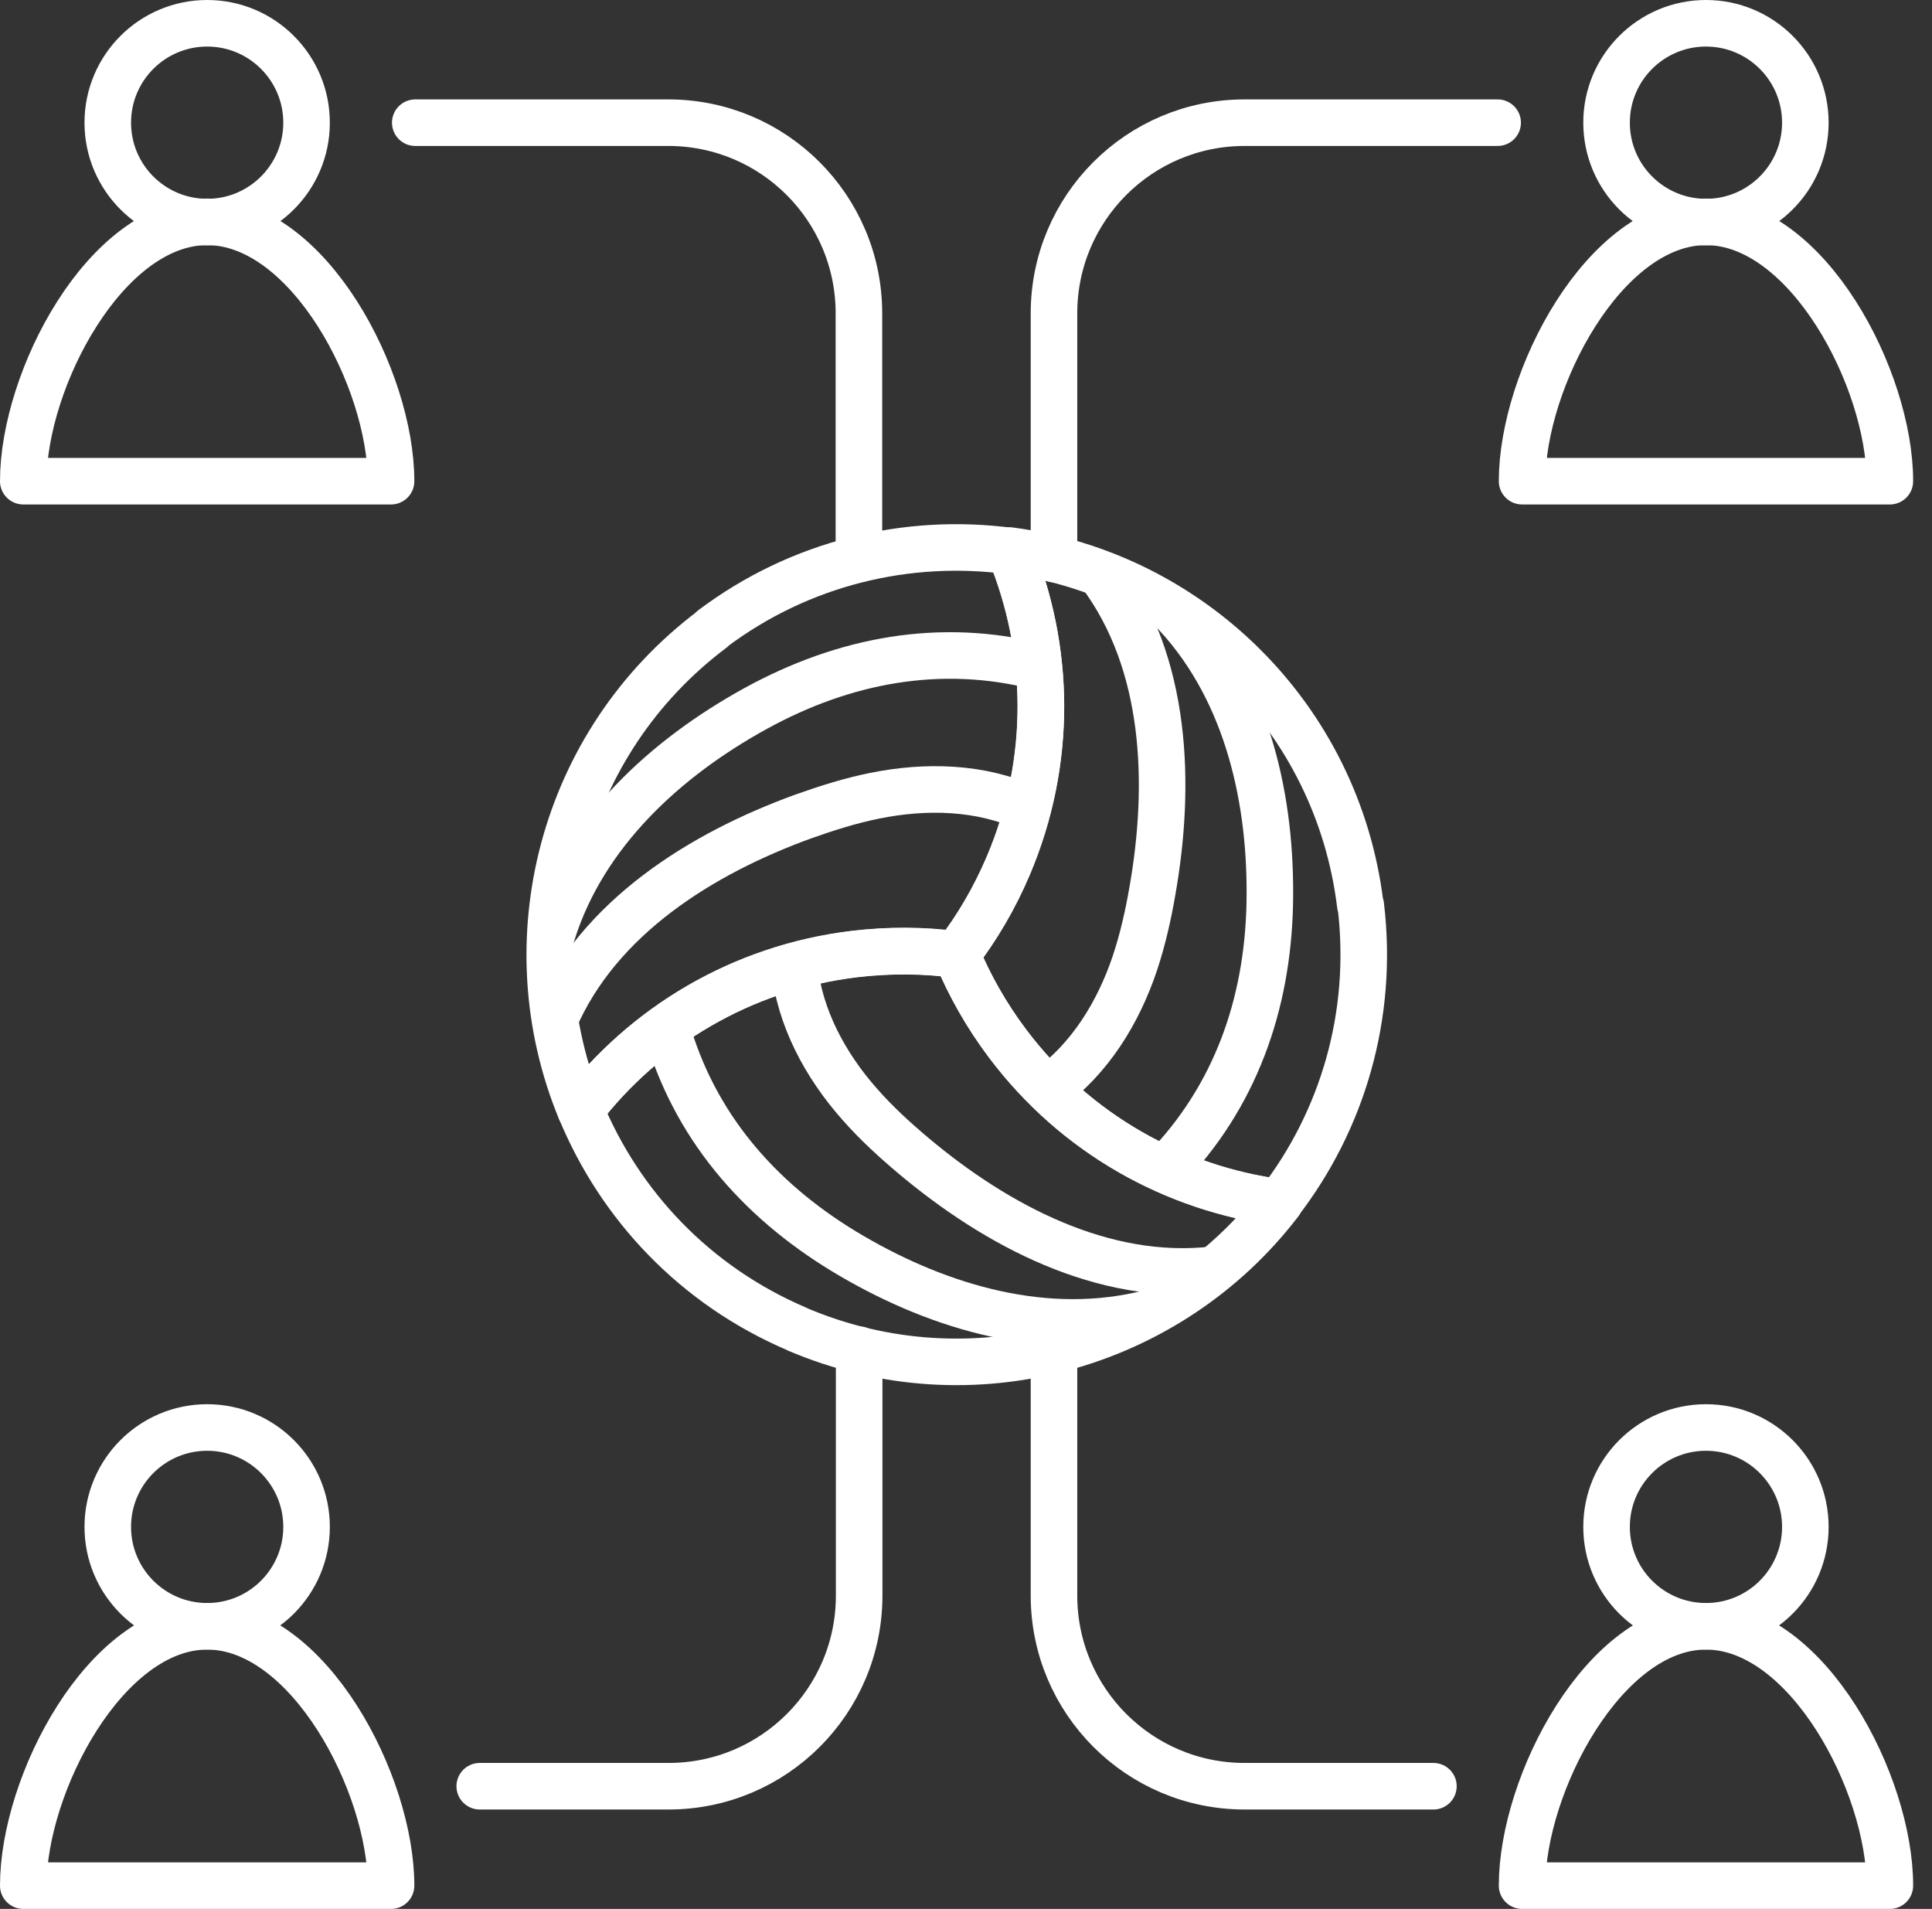
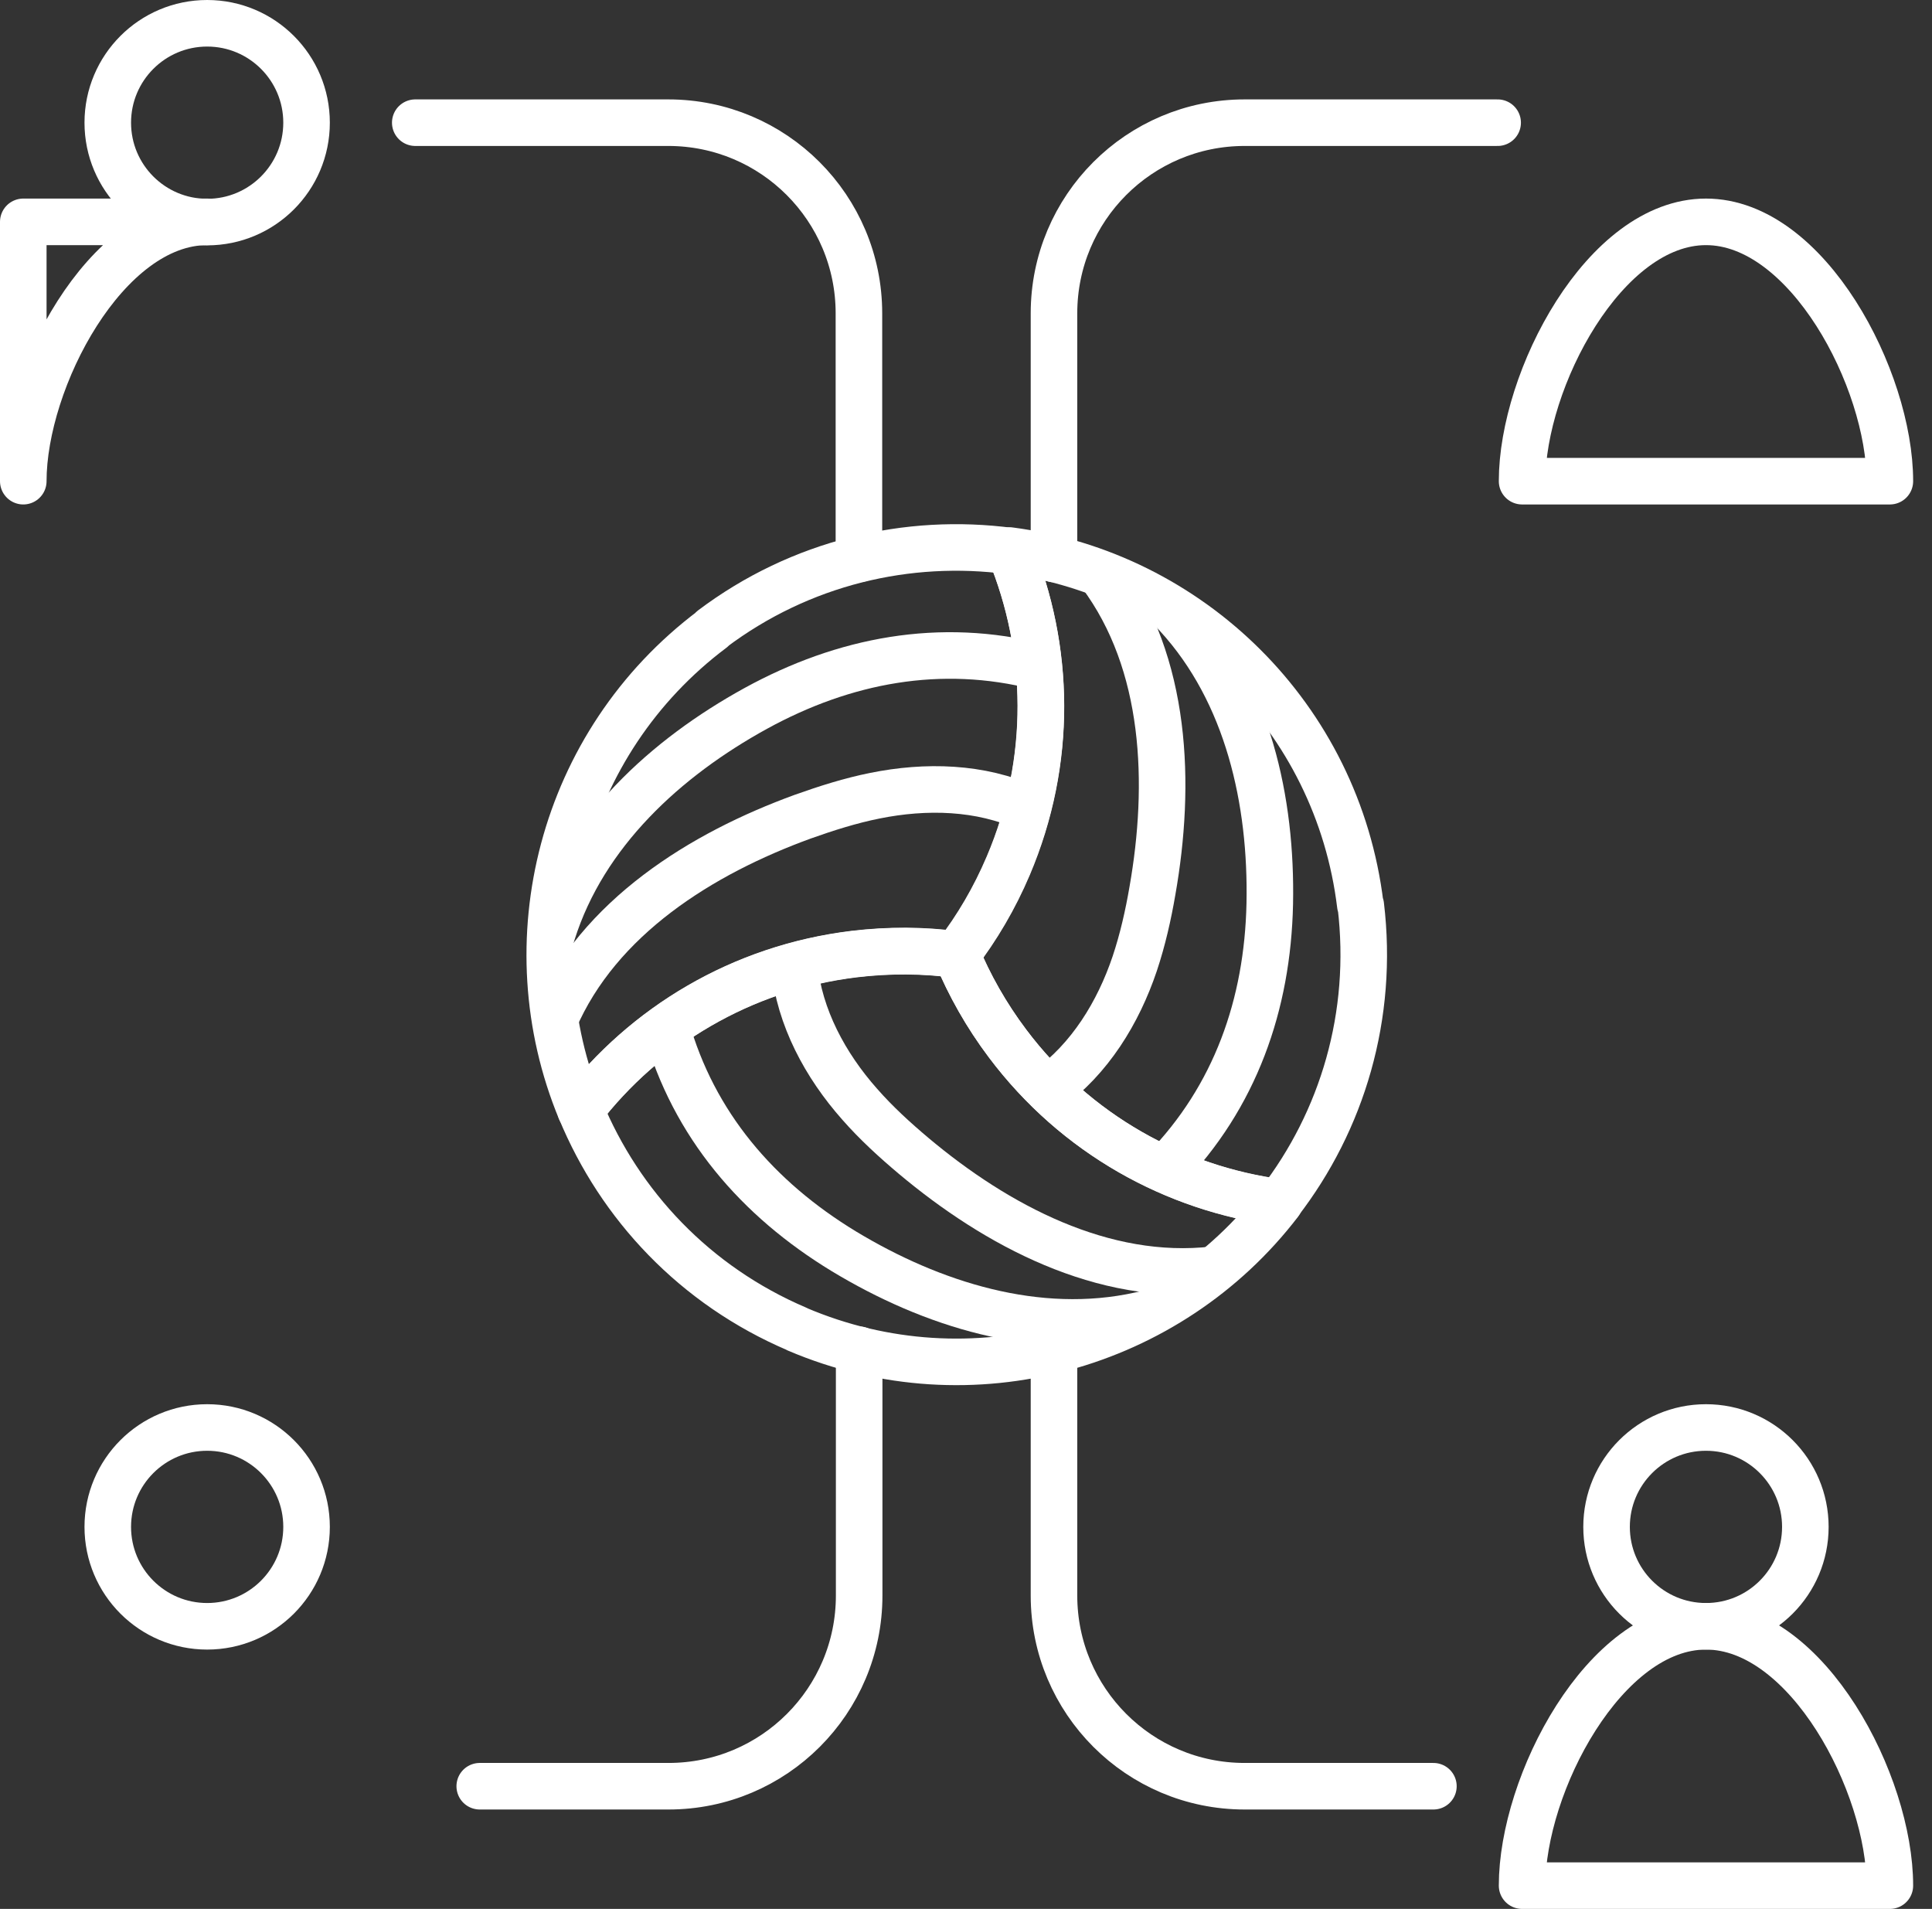
<svg xmlns="http://www.w3.org/2000/svg" width="83" height="82" viewBox="0 0 83 82" fill="none">
  <rect x="0" y="0" width="83" height="82" fill="#333333" stroke="none" />
  <path d="M44.15 34.72C42.11 33.79 39.77 33.74 37.59 34.18C36.54 34.39 35.5 34.72 34.49 35.08C30.15 36.66 25.72 39.4 23.82 43.81" stroke="white" stroke-width="2" stroke-linejoin="round" />
  <path d="M44.63 28.64C40.4 27.56 36.26 28.35 32.47 30.43C28.61 32.55 25.09 35.76 23.73 40.07C23.69 40.2 23.65 40.33 23.61 40.46" stroke="white" stroke-width="2" stroke-linejoin="round" />
  <path d="M34.24 57.09C29.85 55.22 26.63 51.77 24.94 47.68C27.7 44.09 31.84 41.57 36.69 40.98C38.19 40.8 39.67 40.81 41.1 41C41.65 42.33 42.38 43.62 43.29 44.83C46.23 48.74 50.48 51.06 54.97 51.66C50.23 57.85 41.74 60.29 34.25 57.1L34.24 57.09Z" stroke="white" stroke-width="2" stroke-linejoin="round" />
  <path d="M30.59 27.02C34.4 24.15 39.01 23.09 43.39 23.67C45.12 27.86 45.23 32.7 43.32 37.2C42.73 38.59 41.98 39.86 41.1 41.01C39.67 40.82 38.19 40.81 36.69 40.99C31.84 41.58 27.7 44.1 24.94 47.69C21.96 40.49 24.09 31.92 30.6 27.03L30.59 27.02Z" stroke="white" stroke-width="2" stroke-linejoin="round" />
  <path d="M34.12 41.48C34.34 43.71 35.46 45.77 36.93 47.43C37.64 48.24 38.44 48.97 39.26 49.66C42.8 52.63 47.39 55.09 52.16 54.54" stroke="white" stroke-width="2" stroke-linejoin="round" />
  <path d="M28.62 44.11C29.8 48.32 32.55 51.5 36.25 53.75C40.02 56.03 44.56 57.47 48.97 56.5C49.1 56.47 49.24 56.44 49.37 56.41" stroke="white" stroke-width="2" stroke-linejoin="round" />
  <path d="M58.46 38.89C59.03 43.63 57.66 48.15 54.96 51.65C50.47 51.05 46.22 48.73 43.28 44.82C42.37 43.61 41.65 42.33 41.09 40.99C41.97 39.85 42.72 38.57 43.31 37.18C45.23 32.68 45.11 27.84 43.38 23.65C51.1 24.66 57.46 30.79 58.44 38.88L58.46 38.89Z" stroke="white" stroke-width="2" stroke-linejoin="round" />
  <path d="M45 46.8C46.82 45.49 48.04 43.5 48.75 41.39C49.09 40.37 49.33 39.31 49.51 38.26C50.31 33.71 50.15 28.5 47.28 24.65" stroke="white" stroke-width="2" stroke-linejoin="round" />
  <path d="M50.02 50.25C53.069 47.12 54.459 43.15 54.55 38.82C54.639 34.42 53.62 29.76 50.569 26.43C50.48 26.33 50.38 26.23 50.289 26.13" stroke="white" stroke-width="2" stroke-linejoin="round" />
  <path d="M8.9 9.54C11.258 9.54 13.17 7.628 13.17 5.27C13.17 2.912 11.258 1 8.9 1C6.542 1 4.63 2.912 4.63 5.27C4.63 7.628 6.542 9.54 8.9 9.54Z" stroke="white" stroke-width="2" stroke-linecap="round" stroke-linejoin="round" />
-   <path d="M1 20.67C1 16.31 4.54 9.53 8.9 9.53C13.26 9.53 16.8 16.3 16.8 20.67H1Z" stroke="white" stroke-width="2" stroke-linecap="round" stroke-linejoin="round" />
-   <path d="M73.29 9.54C75.648 9.54 77.559 7.628 77.559 5.27C77.559 2.912 75.648 1 73.29 1C70.931 1 69.019 2.912 69.019 5.27C69.019 7.628 70.931 9.54 73.29 9.54Z" stroke="white" stroke-width="2" stroke-linecap="round" stroke-linejoin="round" />
+   <path d="M1 20.67C1 16.31 4.54 9.53 8.9 9.53H1Z" stroke="white" stroke-width="2" stroke-linecap="round" stroke-linejoin="round" />
  <path d="M65.39 20.67C65.39 16.31 68.93 9.53 73.29 9.53C77.65 9.53 81.19 16.3 81.19 20.67H65.39V20.67Z" stroke="white" stroke-width="2" stroke-linecap="round" stroke-linejoin="round" />
  <path d="M8.9 69.86C11.258 69.86 13.17 67.948 13.17 65.59C13.17 63.232 11.258 61.32 8.9 61.32C6.542 61.32 4.63 63.232 4.63 65.59C4.63 67.948 6.542 69.86 8.9 69.86Z" stroke="white" stroke-width="2" stroke-linecap="round" stroke-linejoin="round" />
-   <path d="M1 81C1 76.64 4.54 69.86 8.9 69.86C13.26 69.86 16.8 76.63 16.8 81H1Z" stroke="white" stroke-width="2" stroke-linecap="round" stroke-linejoin="round" />
  <path d="M73.29 69.86C75.648 69.86 77.559 67.948 77.559 65.59C77.559 63.232 75.648 61.32 73.29 61.32C70.931 61.32 69.019 63.232 69.019 65.59C69.019 67.948 70.931 69.86 73.29 69.86Z" stroke="white" stroke-width="2" stroke-linecap="round" stroke-linejoin="round" />
  <path d="M65.39 81C65.39 76.64 68.93 69.86 73.29 69.86C77.65 69.86 81.19 76.63 81.19 81H65.39V81Z" stroke="white" stroke-width="2" stroke-linecap="round" stroke-linejoin="round" />
  <path d="M64.34 5.27H53.47C48.94 5.27 45.28 8.94 45.28 13.46V24.01" stroke="white" stroke-width="2" stroke-linecap="round" stroke-linejoin="round" />
  <path d="M17.84 5.27H28.71C33.24 5.27 36.9 8.94 36.9 13.46V24.01" stroke="white" stroke-width="2" stroke-linecap="round" stroke-linejoin="round" />
  <path d="M61.58 76.73H53.47C48.94 76.73 45.28 73.06 45.28 68.54V57.98" stroke="white" stroke-width="2" stroke-linecap="round" stroke-linejoin="round" />
  <path d="M20.61 76.73H28.72C33.25 76.73 36.91 73.06 36.91 68.54V57.98" stroke="white" stroke-width="2" stroke-linecap="round" stroke-linejoin="round" />
</svg>